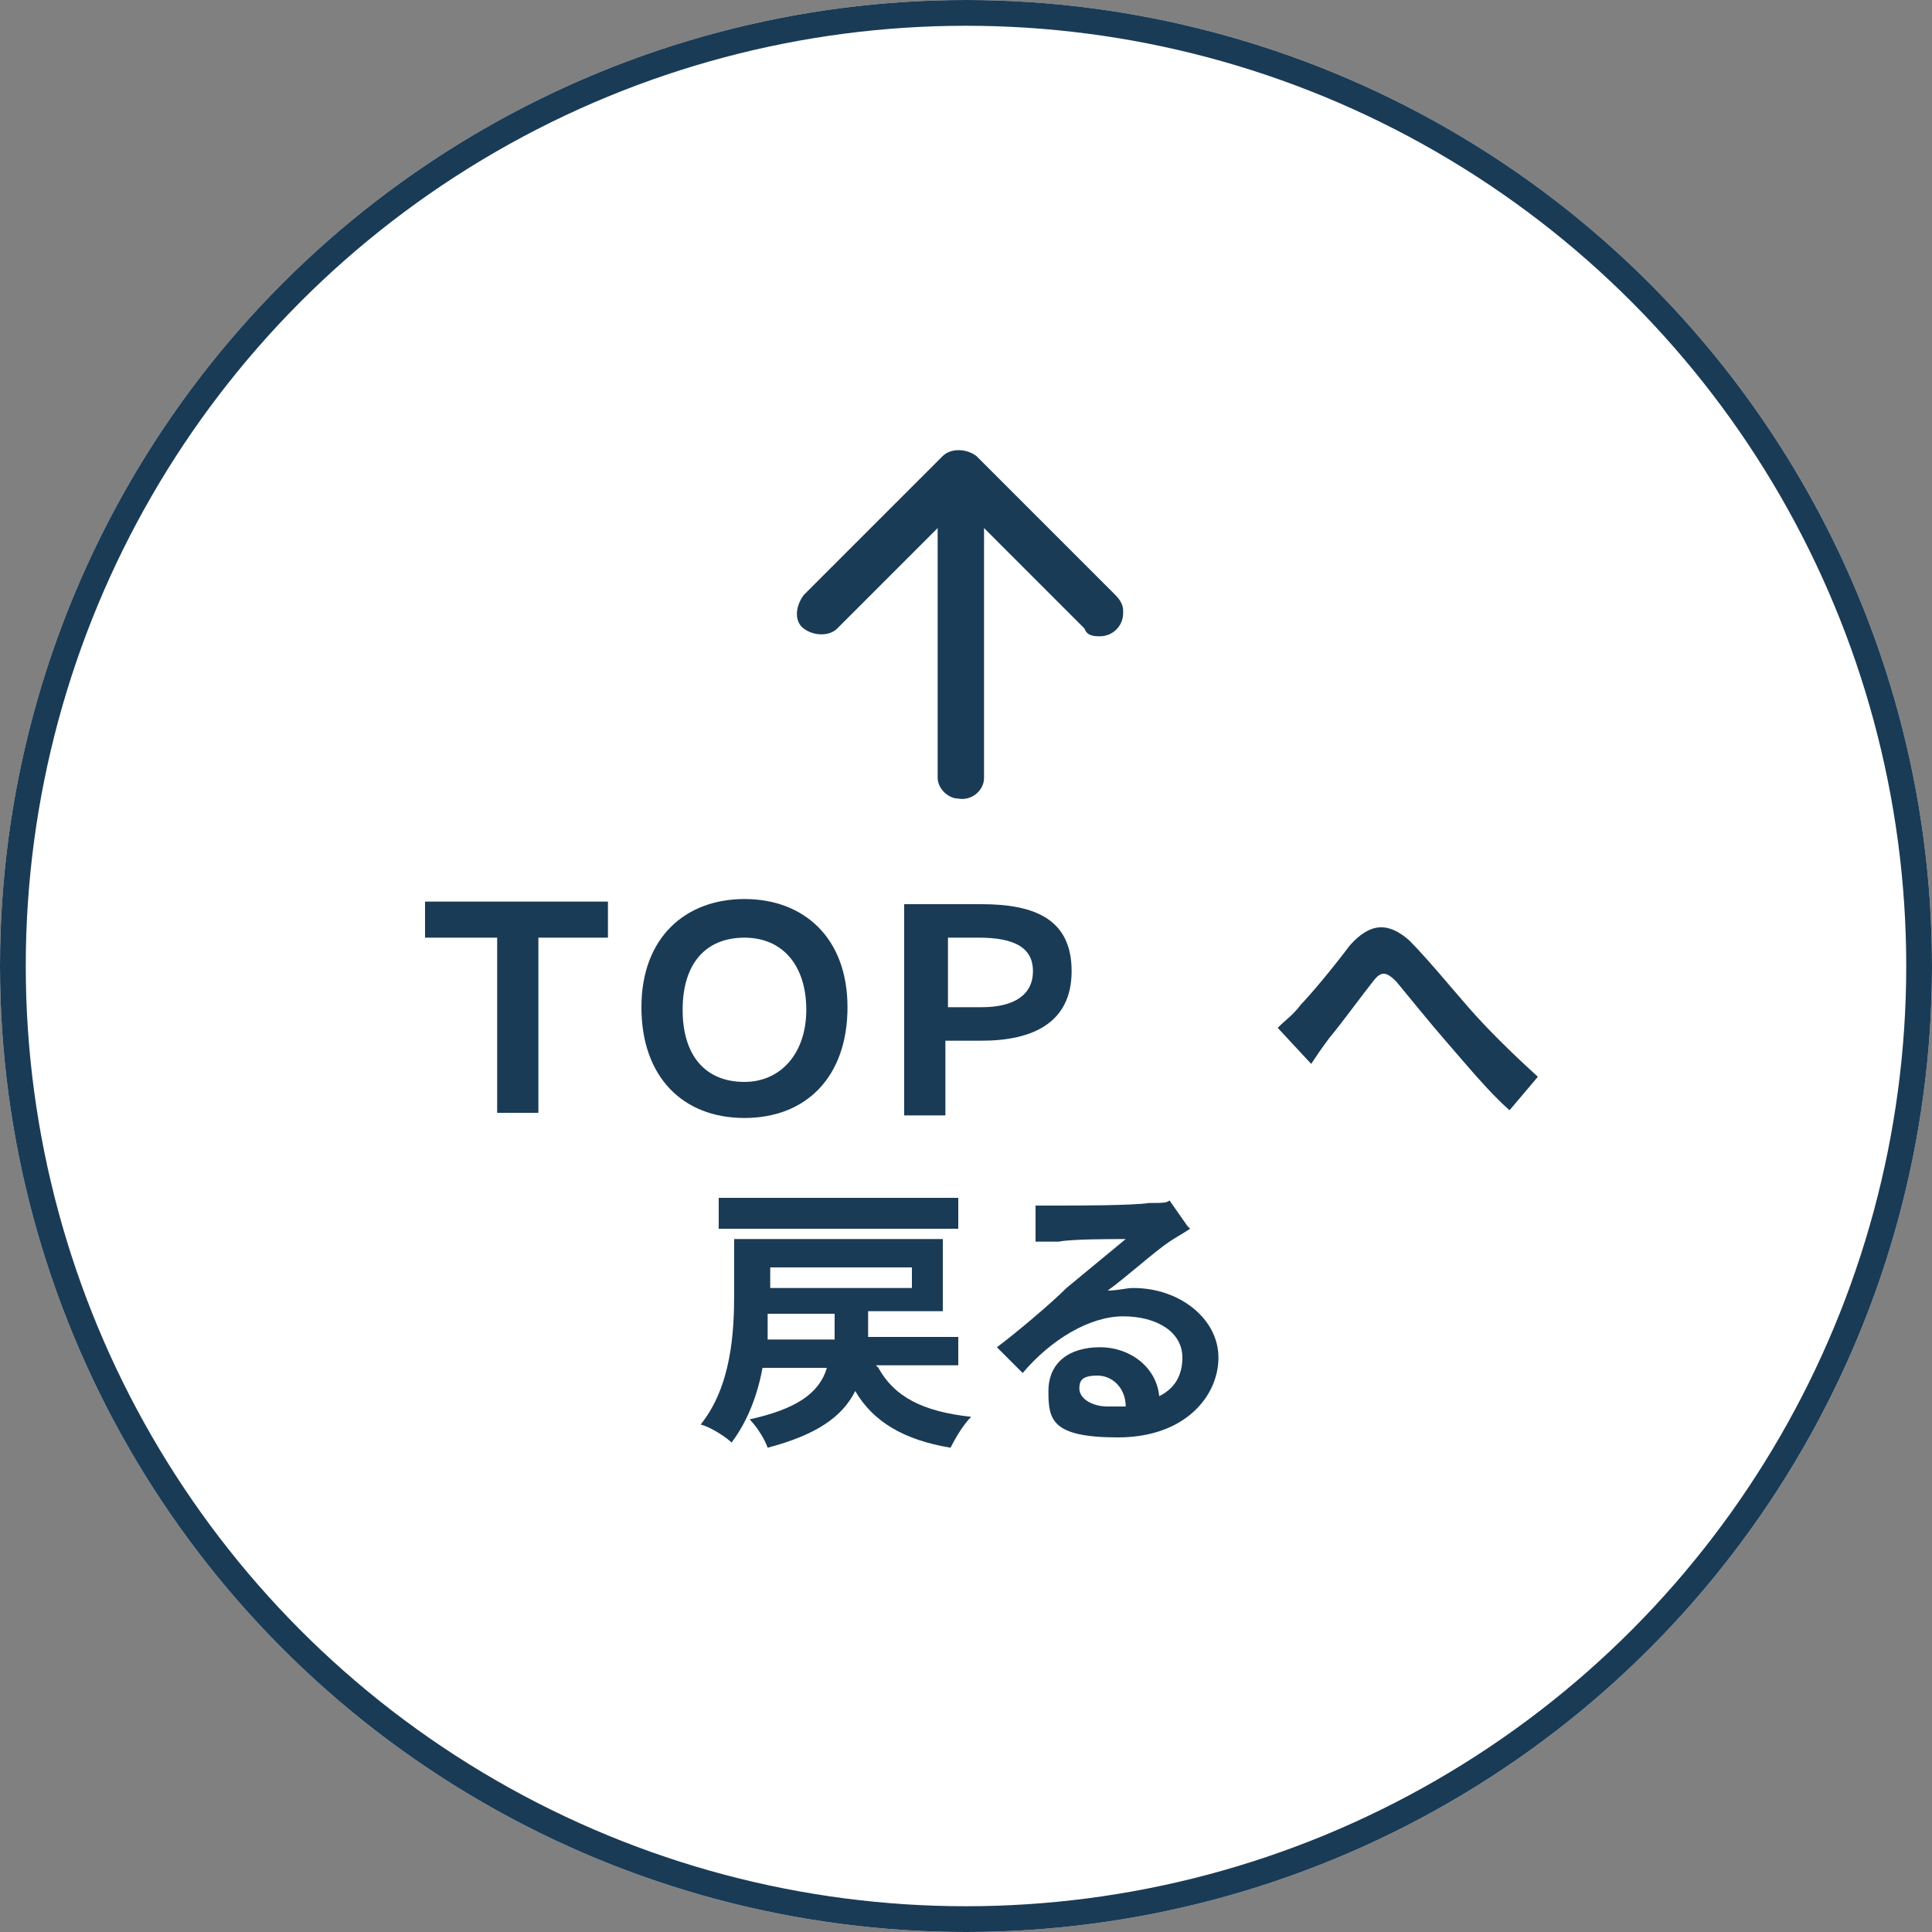
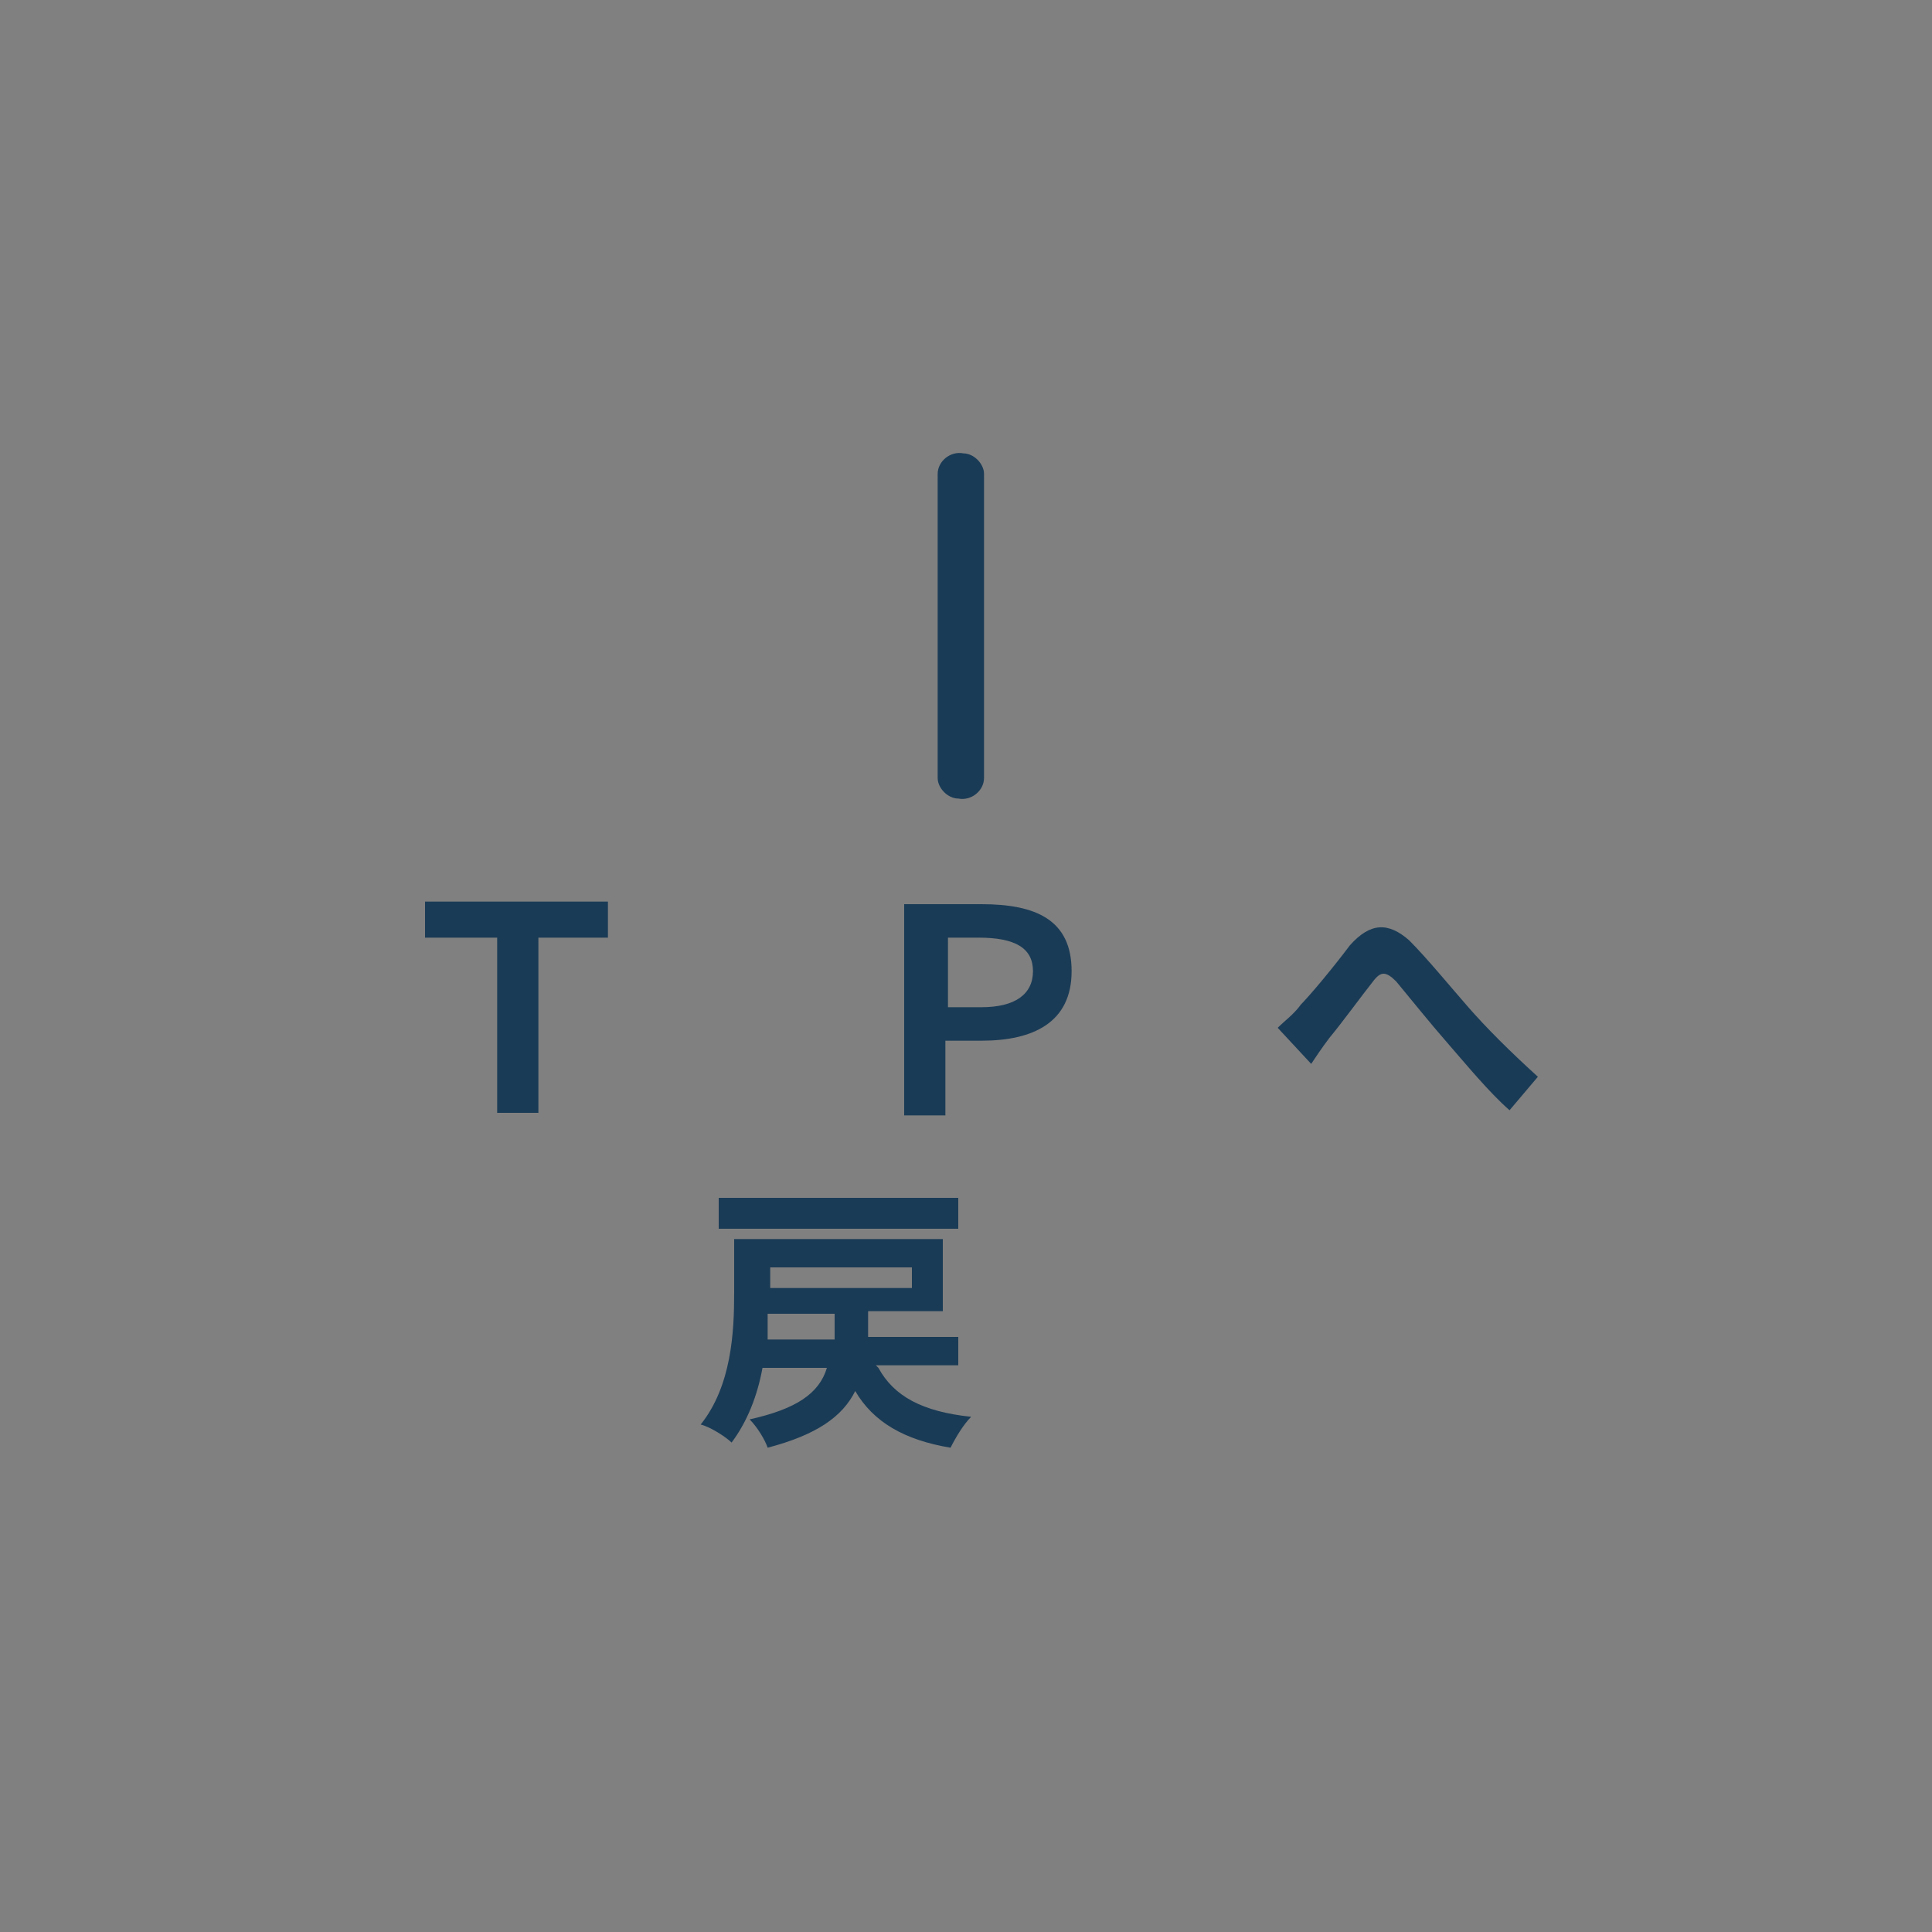
<svg xmlns="http://www.w3.org/2000/svg" id="TOPへのボタン" version="1.1" viewBox="0 0 75 75">
  <rect x="0" y="0" width="75" height="75" fill="#808080" stroke="none" />
  <defs>
    <style>
      .st0 {
        fill: none;
        stroke: #1a3b56;
      }

      .st1 {
        fill: #1a3b56;
      }

      .st2 {
        isolation: isolate;
      }

      .st3 {
        fill: #fff;
      }
    </style>
  </defs>
  <g id="_楕円形_1" data-name="楕円形_1">
-     <circle class="st3" cx="37.5" cy="37.5" r="37.5" />
-     <circle class="st0" cx="37.5" cy="37.5" r="37" />
-   </g>
+     </g>
  <g id="_へ_戻る" class="st2">
    <g class="st2">
      <path class="st1" d="M19.2,36.4h-2.7v-1.4h7.1v1.4h-2.7v6.8h-1.6v-6.8Z" />
-       <path class="st1" d="M28.9,43.4c-2.4,0-4-1.6-4-4.3s1.7-4.2,4-4.2,4,1.5,4,4.2-1.6,4.3-4,4.3ZM28.9,42c1.4,0,2.4-1.1,2.4-2.8s-.9-2.8-2.4-2.8-2.4,1-2.4,2.8.9,2.8,2.4,2.8Z" />
      <path class="st1" d="M35.2,35.1h2.9c2.1,0,3.5.6,3.5,2.6s-1.5,2.7-3.5,2.7h-1.4v2.9h-1.6v-8.2ZM38.1,39.1c1.3,0,2-.5,2-1.4s-.7-1.3-2.1-1.3h-1.2v2.7h1.2Z" />
    </g>
    <g class="st2">
      <path class="st1" d="M50.4,39.1c.5-.5,1.4-1.6,2-2.4.8-.9,1.5-.9,2.3-.2.7.7,1.6,1.8,2.3,2.6.7.8,1.6,1.7,2.7,2.7l-1.1,1.3c-.8-.7-1.7-1.8-2.4-2.6-.7-.8-1.5-1.8-2-2.4-.4-.4-.6-.4-.9,0-.4.5-1.2,1.6-1.7,2.2-.3.4-.5.7-.7,1l-1.3-1.4c.3-.3.6-.5.9-.9Z" />
    </g>
    <g class="st2">
      <path class="st1" d="M34.1,53.1c.6,1.1,1.7,1.7,3.6,1.9-.3.3-.6.8-.8,1.2-1.8-.3-3-1-3.7-2.2-.5,1-1.5,1.7-3.4,2.2-.1-.3-.4-.8-.7-1.1,1.8-.4,2.7-1,3-2h-2.5c-.2,1.1-.6,2.1-1.2,2.9-.2-.2-.8-.6-1.2-.7,1.2-1.5,1.3-3.6,1.3-5.1v-2.1h8.1v2.8h-2.9c0,.3,0,.7,0,1h3.5v1.1h-3.2ZM37.2,47.7h-9.3v-1.2h9.3v1.2ZM32.4,52c0-.3,0-.6,0-1h-2.6c0,.3,0,.6,0,1h2.6ZM29.9,49.2v.8h5.5v-.8h-5.5Z" />
    </g>
    <g class="st2">
-       <path class="st1" d="M46.2,47.7c-.3.2-.5.3-.8.5-.6.4-1.7,1.4-2.4,1.9.4,0,.7-.1,1-.1,1.8,0,3.3,1.2,3.3,2.7s-1.3,3.1-3.9,3.1-2.7-.7-2.7-1.8.8-1.7,2-1.7,2.2.8,2.3,1.9c.6-.3.9-.8.9-1.5,0-1-1-1.6-2.3-1.6s-2.8.9-3.9,2.2l-1-1c.8-.6,2.1-1.7,2.7-2.3.6-.5,1.7-1.4,2.3-1.9-.6,0-2.1,0-2.6.1-.3,0-.6,0-.9,0v-1.4c.3,0,.6,0,.9,0,.6,0,2.9,0,3.5-.1.5,0,.7,0,.8-.1l.7,1ZM43.7,54.6c0-.7-.5-1.2-1.1-1.2s-.7.2-.7.5c0,.4.5.7,1.1.7s.4,0,.6,0Z" />
-     </g>
+       </g>
  </g>
  <g id="_グループ_1713" data-name="グループ_1713">
-     <path id="_パス_529" data-name="パス_529" class="st1" d="M43.6,23.8c0,.5-.4.9-.9.9-.2,0-.5,0-.6-.3l-4.8-4.8-4.8,4.8c-.3.3-.9.3-1.3,0s-.3-.9,0-1.3l5.4-5.4c.3-.3.9-.3,1.3,0h0s5.4,5.4,5.4,5.4c.2.2.3.4.3.6Z" />
    <path id="_パス_530" data-name="パス_530" class="st1" d="M38.2,18.4v11.8c0,.5-.5.9-1,.8-.4,0-.8-.4-.8-.8v-11.8c0-.5.5-.9,1-.8.4,0,.8.4.8.8Z" />
  </g>
</svg>